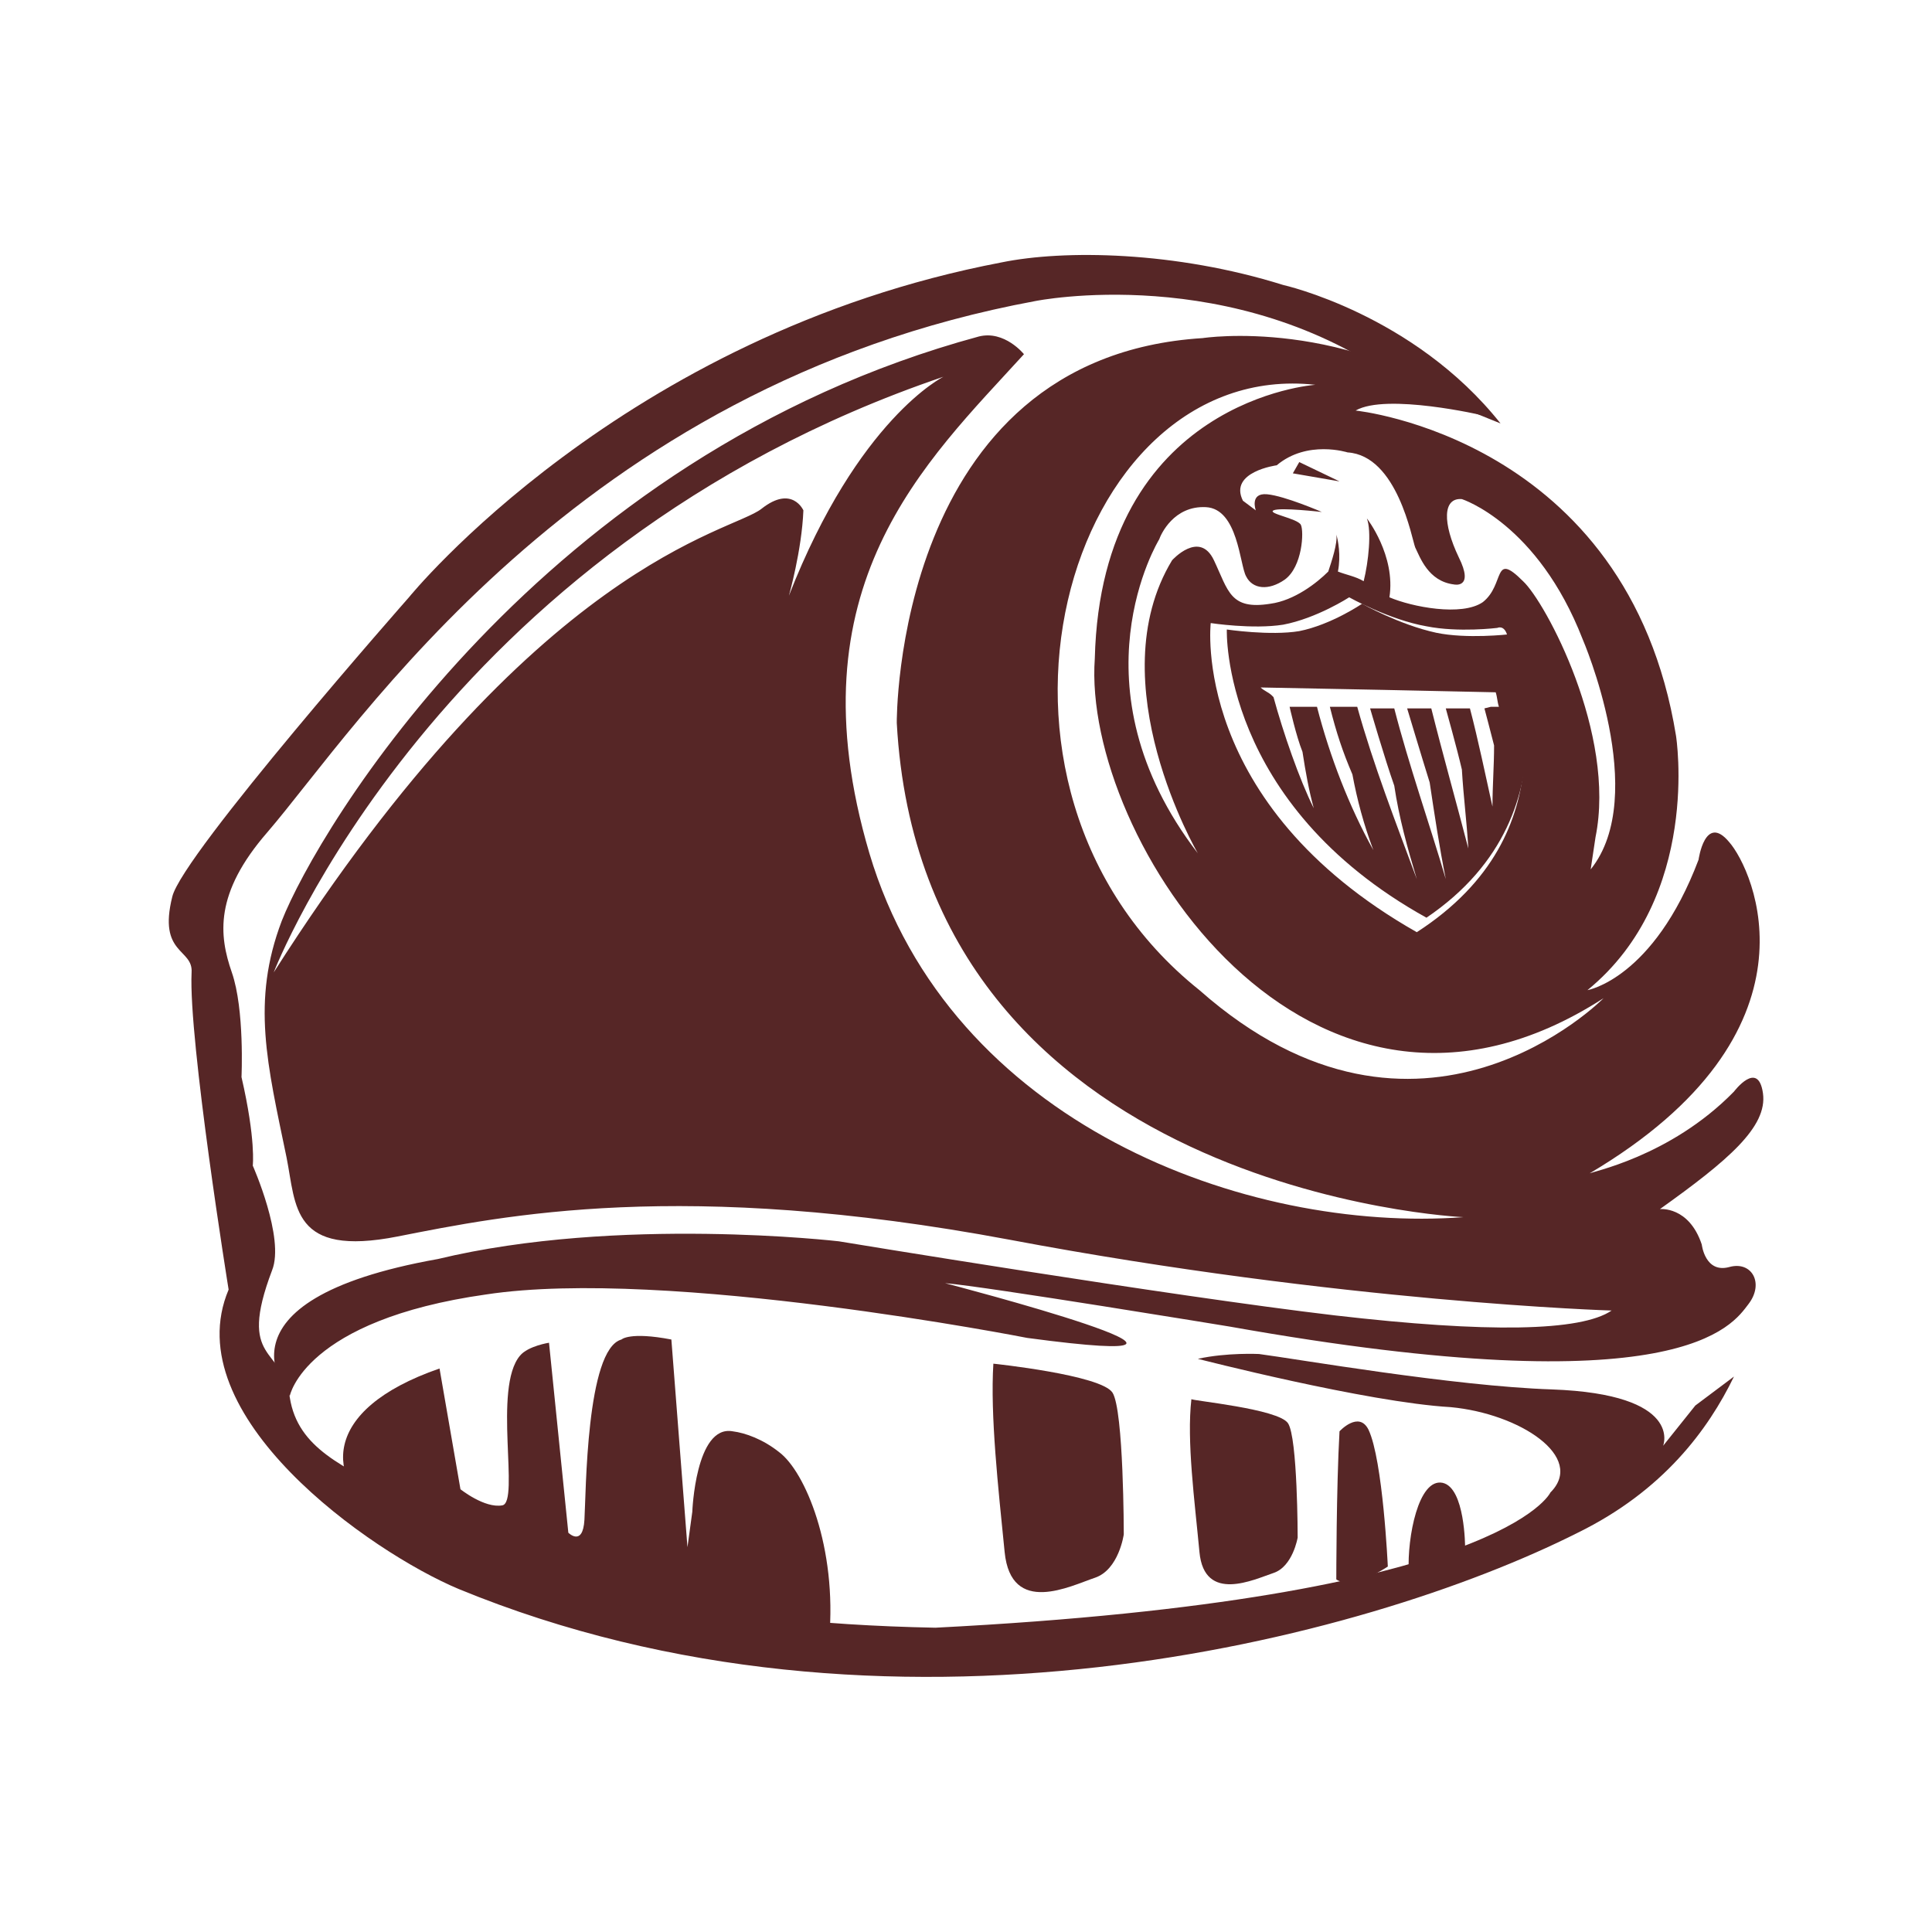
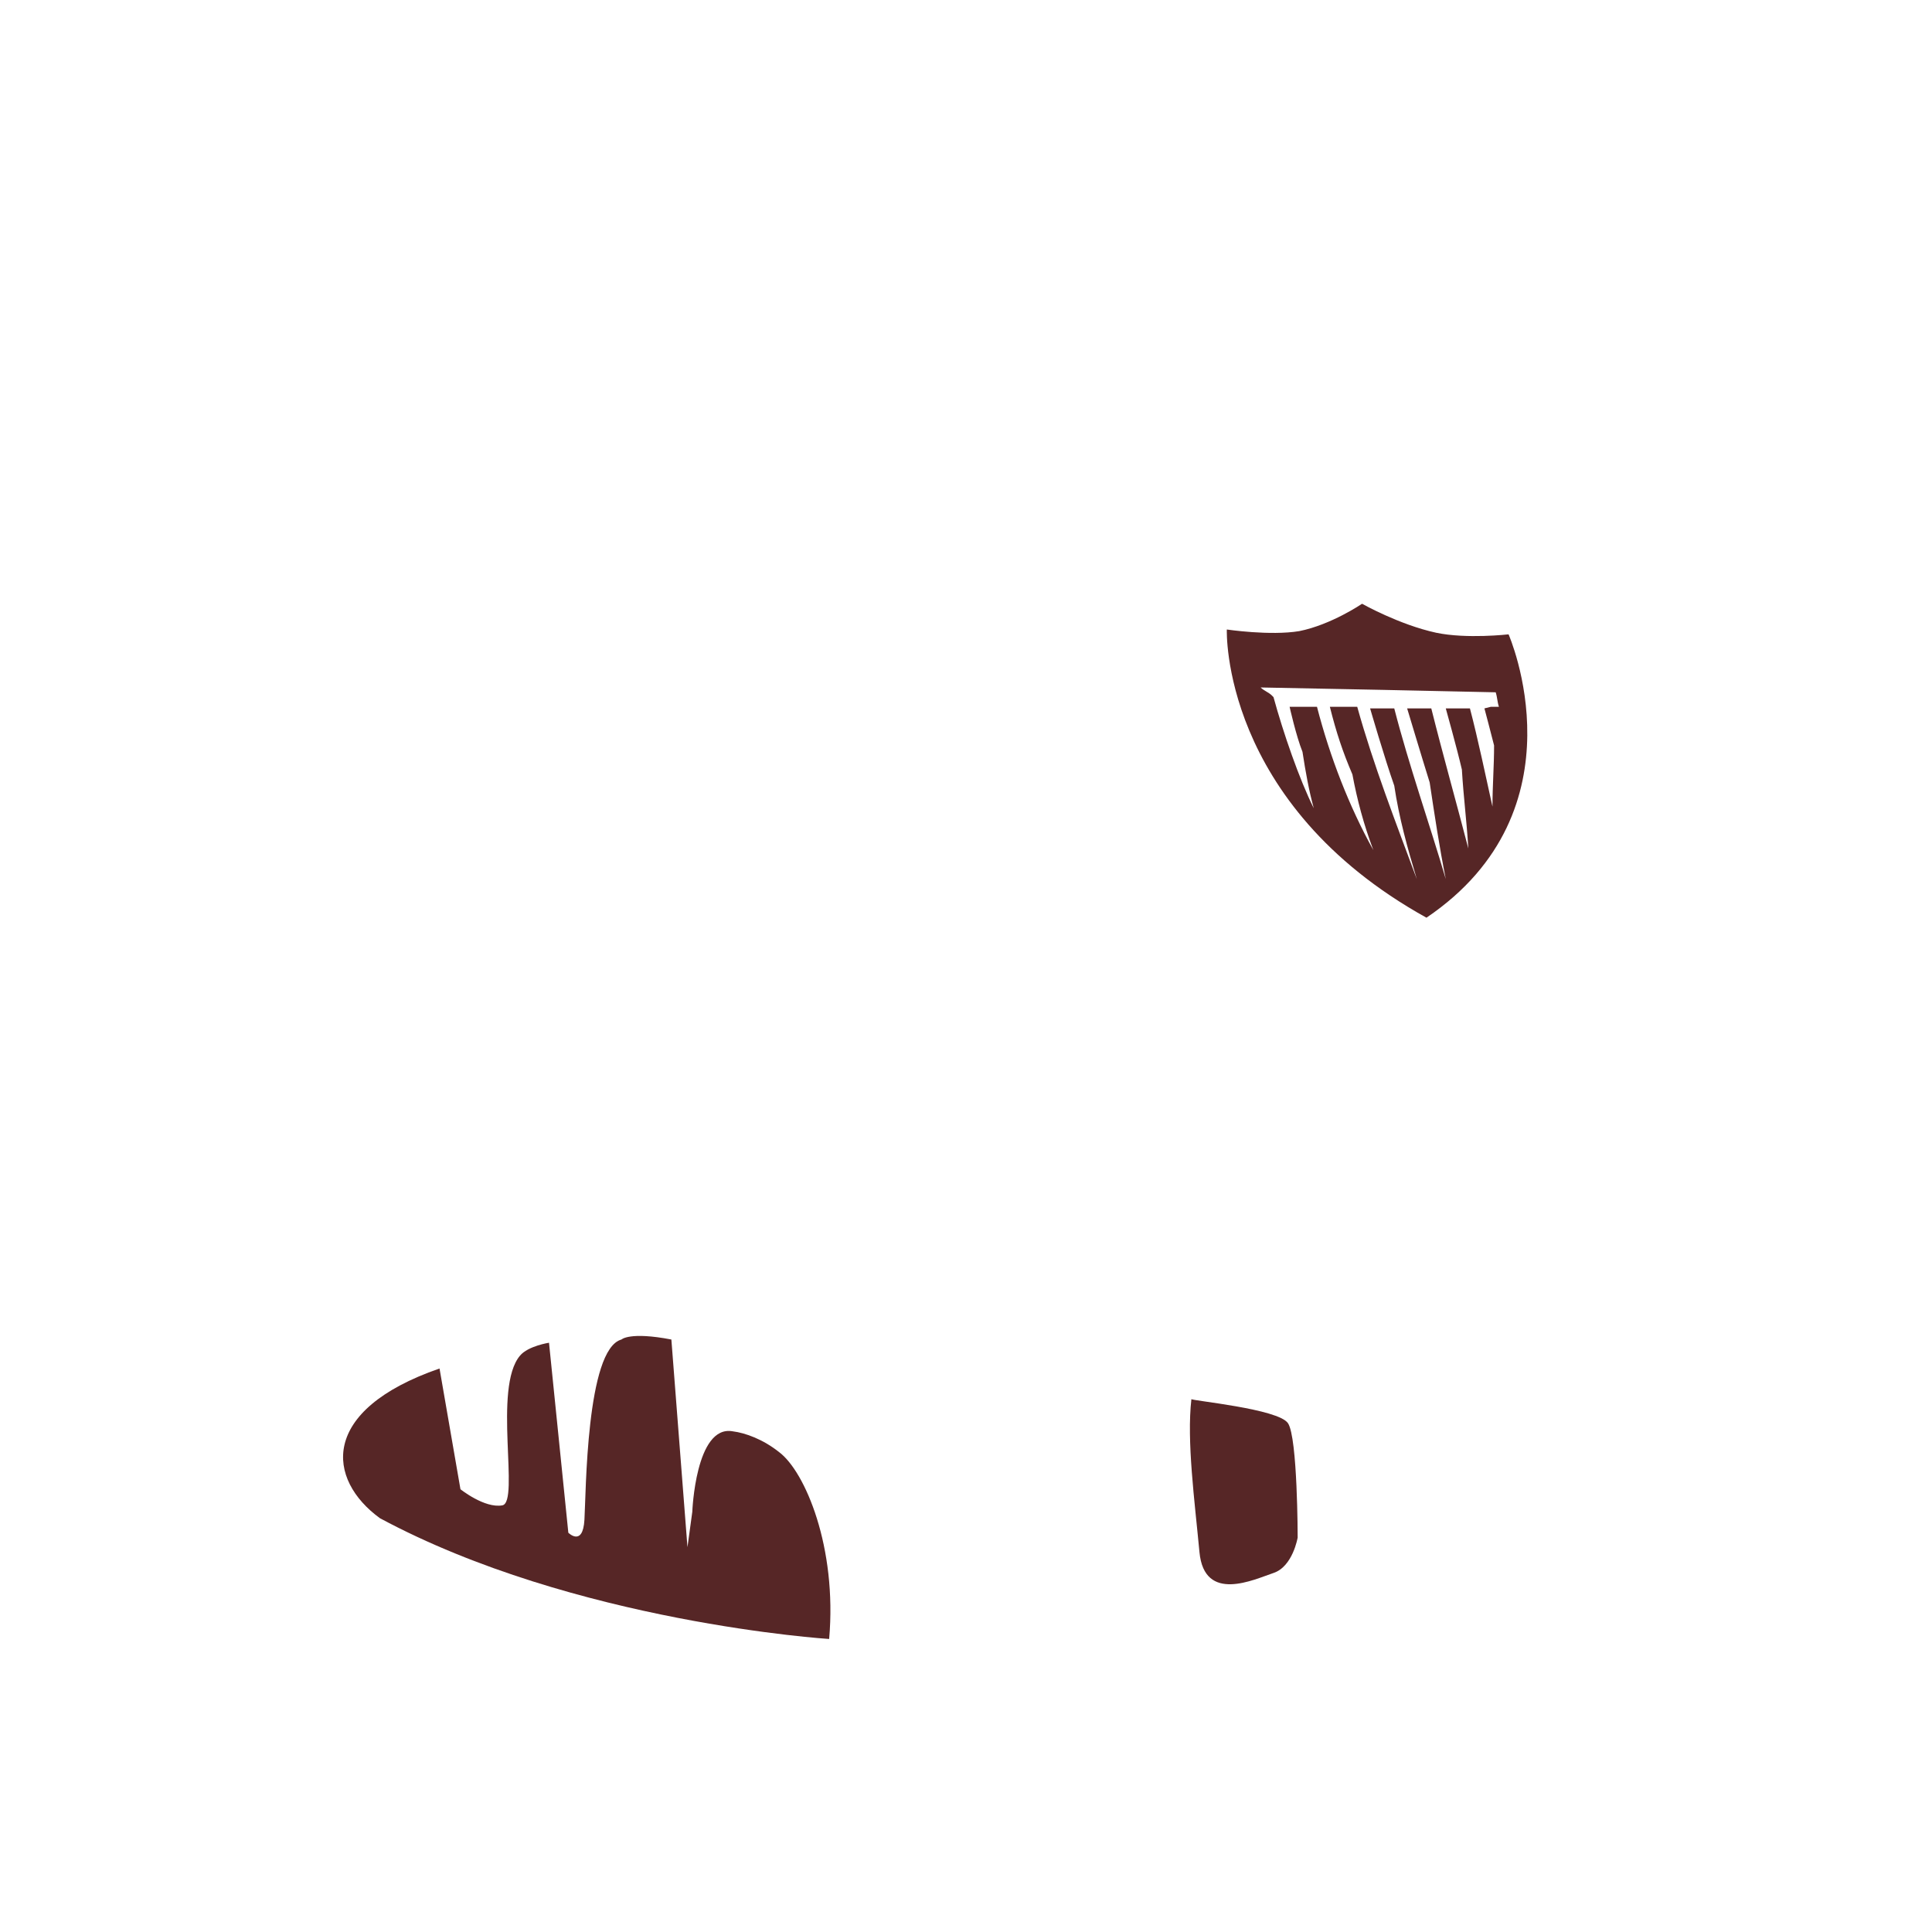
<svg xmlns="http://www.w3.org/2000/svg" version="1.1" id="Layer_1" x="0px" y="0px" viewBox="0 0 120 120" style="enable-background:new 0 0 120 120;" xml:space="preserve">
  <style type="text/css">
	.st0{fill:#562626;}
</style>
  <g id="Layer_1_1_">
    <g>
      <g>
-         <path class="st0" d="M107.7,85.5c-1.6,3.3-4.4,7.1-9.7,9.7c-13.3,6.7-43,14.4-69.5,3.5c-5.5-2.3-17.6-10.8-14.3-18.6     c0,0-2.5-15.5-2.3-19.7c0.1-1.5-2.1-1.1-1.2-4.7c0.6-2.6,14.7-18.6,14.7-18.6l0,0c0,0,13.2-16.3,36.8-20.8     c3.9-0.8,10.8-0.7,17.5,1.4c0,0,8.1,1.8,13.5,8.6L87,23.8c-10.4-7.6-22.7-5.1-22.7-5.1c-28.6,5.3-42.1,26.5-47.7,33     c-3.3,3.8-3,6.4-2.2,8.7c0.8,2.3,0.6,6.5,0.6,6.5c0.9,3.9,0.7,5.5,0.7,5.5s2,4.5,1.2,6.5c-2.2,5.8,0.7,4.7,1.1,7.9     c0.5,3.2,3.4,4.3,6.7,6.1c9.4,5.3,18.2,7.9,33.4,8.2c35.2-1.8,38.2-8.4,38.2-8.4c2.2-2.2-1.9-4.9-6.2-5.3c-5.2-0.3-15.7-3-15.7-3     c1.8-0.4,3.8-0.3,3.8-0.3c2.3,0.3,12.1,2,18.2,2.2c8.2,0.3,6.9,3.5,6.9,3.5l2-2.5L107.7,85.5z" />
        <path class="st0" d="M80,88.4c0.6,0.9,0.6,7.1,0.6,7.1s-0.3,1.8-1.5,2.2s-4.3,1.9-4.6-1.3c-0.3-3.2-0.8-6.9-0.5-9.5     C74,87,79.4,87.5,80,88.4L80,88.4z" />
-         <path class="st0" d="M83.2,88.9c0,0,1.2-1.3,1.8-0.1c0.9,1.9,1.2,8.5,1.2,8.5S84,98.8,83,98.1C83,98.1,83,92.4,83.2,88.9     L83.2,88.9z" />
-         <path class="st0" d="M89.6,92.1c1.4,0.3,1.4,4,1.4,4c-0.3,0.6-3.5,1.5-3.5,1.5C87.4,95.5,88.1,91.8,89.6,92.1L89.6,92.1z" />
        <path class="st0" d="M51.5,101.8c0,0-15.8-1-27.9-7.5c-3.3-2.4-3.8-6.7,3.7-9.3l1.3,7.5c0,0,1.5,1.2,2.6,1     c1.1-0.2-0.6-7.3,1.1-9.3c0.5-0.6,1.8-0.8,1.8-0.8l1.2,11.8c0,0,0.9,0.9,1-0.8c0.1-1.6,0.1-10.6,2.3-11.2c0,0,0.5-0.5,3.1,0     l1,12.9l0.3-2.2c0,0,0.2-5.4,2.5-5c0.8,0.1,1.9,0.5,2.9,1.3C50,91.4,52,96.1,51.5,101.8L51.5,101.8z" />
-         <path class="st0" d="M69.1,86.5c0.7,1.1,0.7,8.8,0.7,8.8S69.5,97.5,68,98c-1.5,0.5-5.2,2.4-5.6-1.6c-0.4-4-0.9-8.5-0.7-11.7     C61.7,84.7,68.4,85.4,69.1,86.5L69.1,86.5z" />
-         <path class="st0" d="M107.7,67.8c0,0,1.5-2,1.8,0.1c0.3,2.1-2.2,4.2-6.4,7.2c0,0,1.8-0.2,2.6,2.2c0,0,0.2,1.8,1.7,1.4     c1.4-0.4,2.2,1,1.2,2.3c-1,1.3-4.1,6.4-32.2,1.4c0,0-15.2-2.5-17.7-2.7c0,0,21.5,5.6,5.1,3.4c0,0-22.4-4.4-33.6-2.7     C18.9,82,18,86.7,18,86.7s-5.4-5.9,9.2-8.5c11.2-2.7,24.9-1.1,24.9-1.1s20.6,3.4,30.8,4.6c9.5,1.1,15.3,1,17.2-0.3     c0,0-16.7-0.5-37.4-4.4c-20.3-3.8-31.4-1.5-38-0.2c-6.6,1.3-6.3-1.9-6.9-4.9c-1.2-5.8-2.2-9.7-0.3-14.7     c2.2-5.6,16-28.9,43.3-36.3c1.6-0.4,2.8,1.1,2.8,1.1c-6.1,6.7-14.5,14.4-9.6,31C59,69.8,77.4,76.6,90.9,75.6     c0,0-33.6-1.5-35.2-30.7c0,0-0.2-22.7,19-23.9c0,0,9-1.4,17.4,4.8c0,0-6-1.4-7.9-0.3c0,0,16.9,1.7,19.9,20.2c0,0,1.6,10-5.5,15.8     c0,0,4.1-0.7,6.9-8.1c0,0,0.4-2.9,1.9-1.1c1.5,1.7,6.2,11.8-8.7,20.6C98.7,72.8,103.7,71.9,107.7,67.8L107.7,67.8z M81.7,23.9     c-15.5-1.7-23.1,24.9-7.2,37.6c13.7,12.1,25.1,0.5,25.1,0.5C81.3,73.8,67.2,52,68,40.9C68.4,24.8,81.7,23.9,81.7,23.9L81.7,23.9z      M17,60.4c16.3-25.6,28.4-27.3,30.3-28.8c1.9-1.5,2.6,0.1,2.6,0.1c-0.1,2.5-0.9,5.3-0.9,5.3c4.3-11,9.6-13.6,9.6-13.6     C27.1,34.1,17,60.4,17,60.4L17,60.4z M98.8,54c3.7-4.6-0.5-14.3-0.5-14.3c-2.8-7.2-7.5-8.7-7.5-8.7c-1.2-0.1-1.2,1.5-0.2,3.6     c1,2-0.3,1.7-0.3,1.7c-1.6-0.2-2.1-1.7-2.4-2.3c-0.2-0.5-1.1-5.7-4.2-5.9c0,0-2.5-0.8-4.4,0.8c0,0-3,0.4-2.1,2.2l0.8,0.6     c0,0-0.4-1.1,0.7-1c1.1,0.1,3.4,1.1,3.4,1.1s-2.6-0.3-3-0.1c-0.4,0.2,1.5,0.5,1.7,0.9c0.2,0.4,0.1,2.6-1,3.4     c-1,0.7-2,0.6-2.4-0.2c-0.4-0.7-0.5-4.2-2.5-4.3c-2-0.1-2.8,1.7-2.9,2c0,0-5.6,9.1,2.4,19.5c0,0-6.2-10.6-1.6-18.2     c0,0,1.7-1.9,2.6,0c0.9,1.9,1,3.1,3.5,2.7c1.5-0.2,2.9-1.3,3.6-2c0.2-0.6,0.6-1.8,0.5-2.3c0.1,0.3,0.3,1.3,0.1,2.3     c0.5,0.2,1.1,0.3,1.6,0.6c0.3-1.2,0.5-3.1,0.2-3.9c0,0,1.8,2.3,1.4,4.9c1.4,0.6,4.5,1.2,5.8,0.3c1.4-1.1,0.6-3.2,2.5-1.3     c1.4,1.3,5.8,9.5,4.5,15.9L98.8,54L98.8,54z M80.3,29.4l0.4-0.7l2.5,1.2L80.3,29.4L80.3,29.4z M83.8,37.1c0,0-2,1.3-4.1,1.7     c-1.9,0.3-4.5-0.1-4.5-0.1S73.9,49.9,88,57.9c9.6-6.2,6.3-15.5,5.6-18.5c-0.2-0.6-0.6-0.4-0.6-0.4s-2.4,0.3-4.4-0.1     C86.3,38.5,83.8,37.1,83.8,37.1L83.8,37.1z" />
        <path class="st0" d="M84.6,37.5c0,0,2.3,1.3,4.6,1.8c1.9,0.4,4.5,0.1,4.5,0.1s4.8,10.9-5.1,17.6c-12.8-7.1-12.4-17.9-12.4-17.9     s2.7,0.4,4.5,0.1C82.7,38.8,84.6,37.5,84.6,37.5L84.6,37.5z M92.6,43.9c0.2,0,0.3,0,0.5,0C93,43.6,93,43.3,92.9,43l0,0     c-4.7-0.1-9.1-0.2-14.6-0.3c0.2,0.2,0.5,0.3,0.7,0.5l0.1,0.1c0.6,2.2,1.6,5.1,2.5,6.9c-0.3-1.1-0.5-2.2-0.7-3.5     c-0.4-1-0.8-2.8-0.8-2.8l0.2,0c0.4,0,0.8,0,1.1,0l0.4,0c0.8,3.1,2,6.2,3.5,8.9c-0.6-1.6-1-3.1-1.3-4.7c-0.6-1.4-1-2.6-1.4-4.2     l0.4,0c0.4,0,0.7,0,1.1,0l0.2,0c1,3.6,2.4,7.2,3.7,10.7c-0.6-2-1.1-3.8-1.4-5.8c-0.6-1.7-1.5-4.8-1.5-4.8l0.3,0     c0.3,0,0.6,0,0.9,0l0.3,0c0.9,3.5,2.2,7.2,3.2,10.6c-0.4-2-0.7-4-1-6c-0.5-1.6-1.4-4.6-1.4-4.6l0.3,0c0.3,0,0.6,0,0.9,0h0.3     c0.7,2.8,1.6,6,2.3,8.7c-0.1-1.7-0.3-3.2-0.4-4.9c-0.3-1.3-1-3.8-1-3.8h0.4c0.3,0,0.5,0,0.8,0l0.3,0c0.5,1.9,1,4.3,1.4,6.1     c0-1.3,0.1-2.5,0.1-3.8c-0.2-0.8-0.6-2.3-0.6-2.3" />
      </g>
    </g>
  </g>
  <g id="Layer_2_1_">
</g>
</svg>